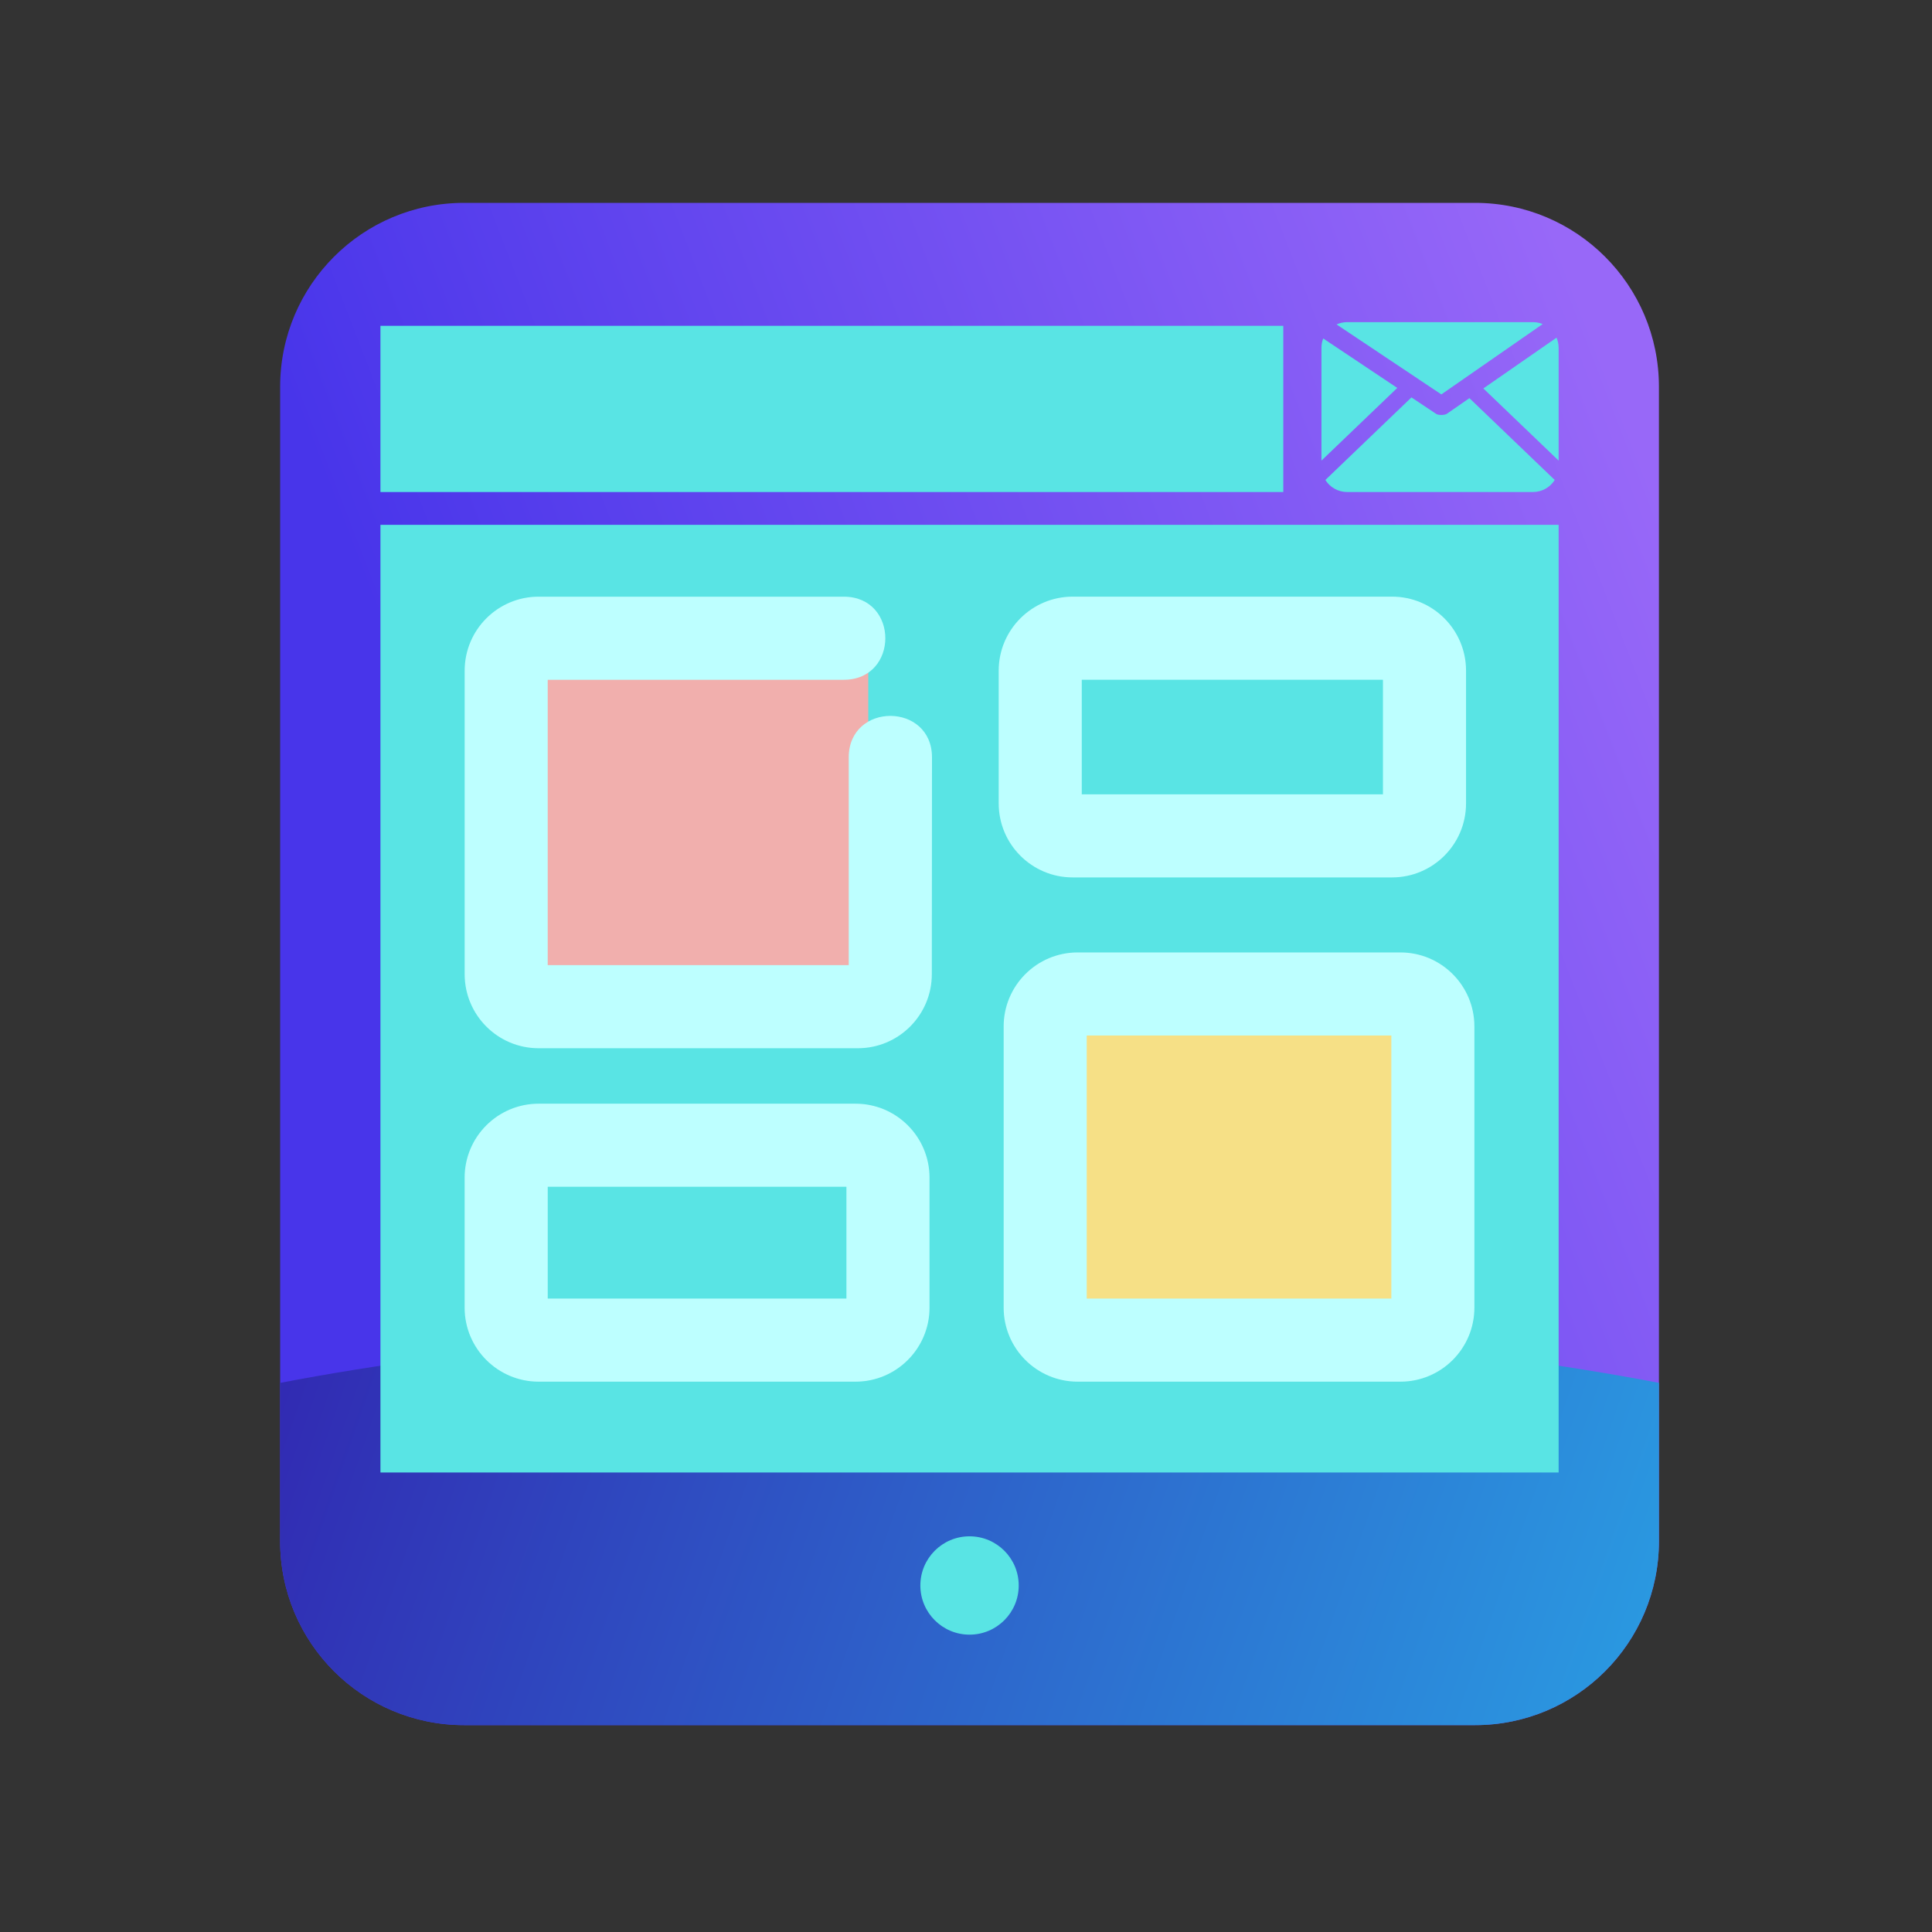
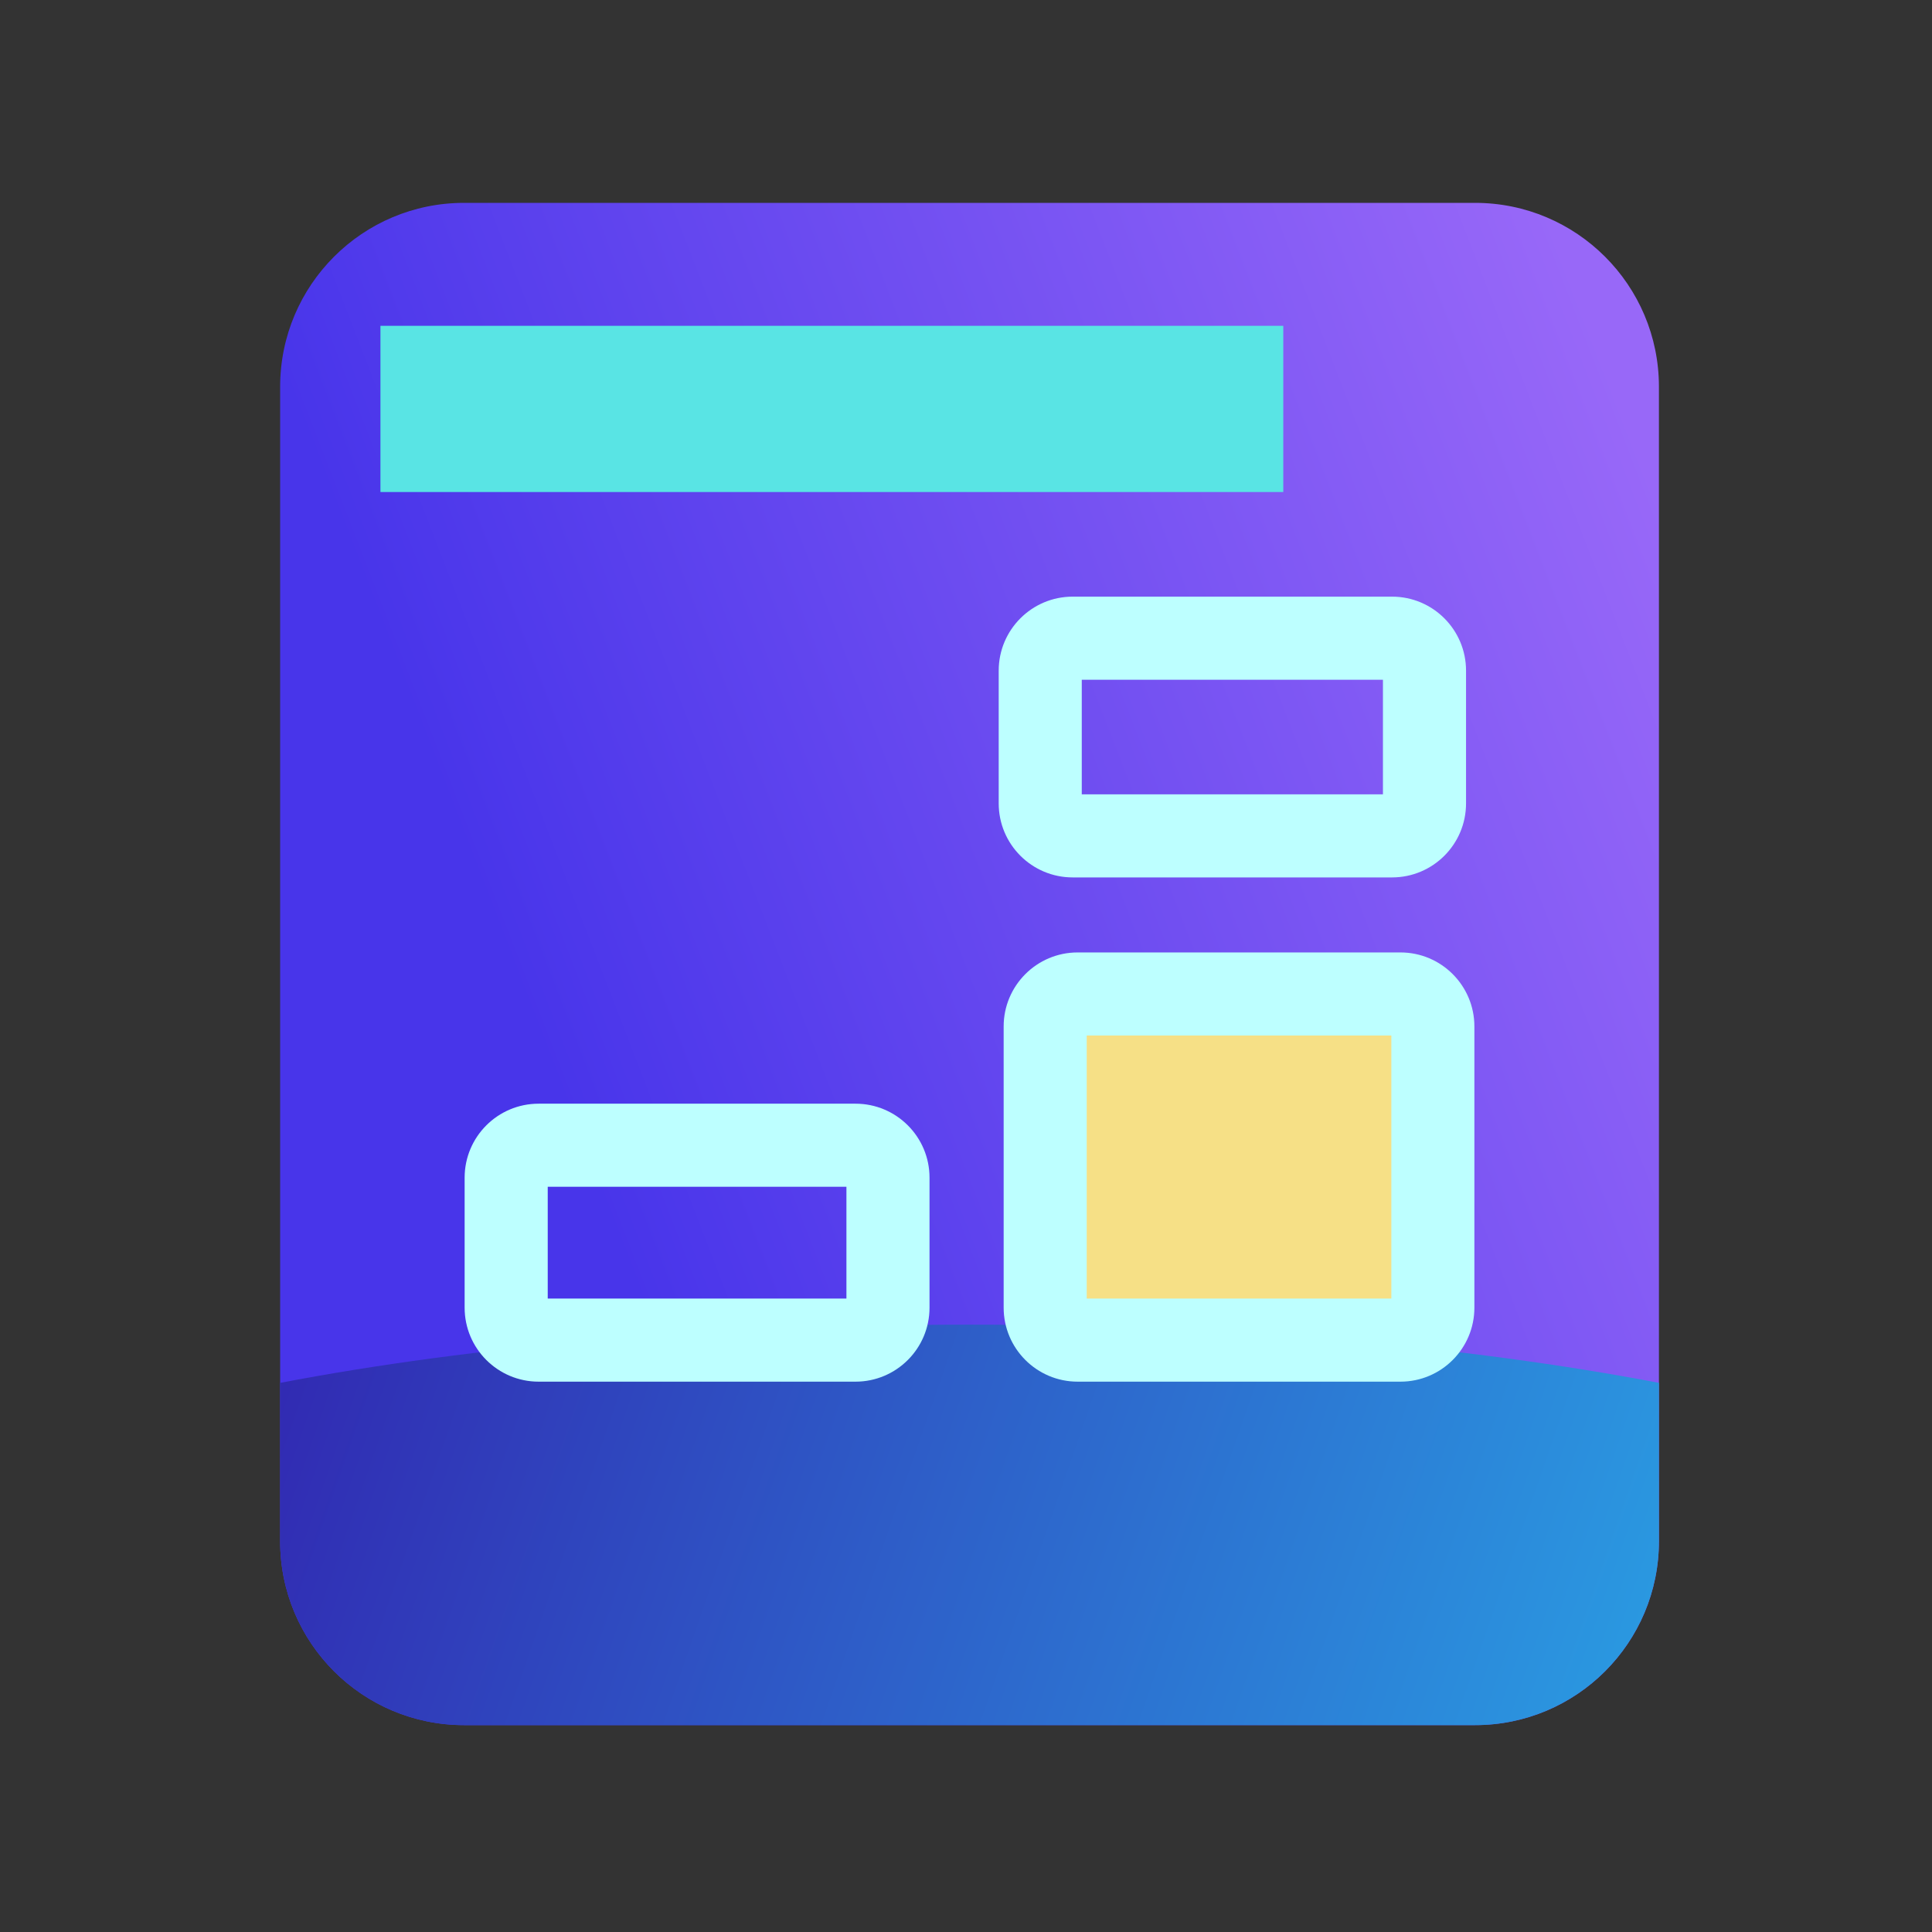
<svg xmlns="http://www.w3.org/2000/svg" width="200" height="200" viewBox="0 0 200 200" fill="none">
  <rect x="0" y="0" width="200" height="200" fill="#333333" stroke="none" />
  <path d="M48.037 178.584H152.693C163.213 178.584 171.732 170.061 171.732 159.545V40.039C171.732 29.524 163.212 21 152.693 21H48.037C37.521 21 29 29.524 29 40.039V159.545C29 170.061 37.521 178.584 48.037 178.584Z" fill="url(#paint0_linear_2866_179)" />
  <path d="M48.037 178.584H152.693C163.213 178.584 171.732 170.061 171.732 159.545V143.154C151.955 139.373 127.213 137.127 100.368 137.127C73.515 137.127 48.772 139.373 29 143.154V159.545C29 170.061 37.521 178.584 48.037 178.584Z" fill="url(#paint1_linear_2866_179)" />
-   <path d="M39.383 54.332V152.431H161.349V54.332H39.383ZM95.275 164.129C95.275 161.315 97.554 159.039 100.365 159.039C103.177 159.039 105.457 161.314 105.457 164.129C105.457 166.941 103.178 169.219 100.365 169.219C97.554 169.219 95.275 166.941 95.275 164.129Z" fill="#59E4E4" />
-   <path d="M54.871 66.509H89.883V103.071H54.871V66.509Z" fill="#F1AFAD" />
-   <path d="M138.36 33.584C138.692 33.434 139.062 33.348 139.455 33.348H158.692C159.051 33.348 159.391 33.418 159.699 33.546L149.207 40.829L138.36 33.584ZM153.556 40.211L161.135 34.953C161.272 35.277 161.349 35.63 161.349 36.005V47.683L153.556 40.211ZM146.113 41.139L148.667 42.844C148.9 43 149.546 42.994 149.78 42.835L152.113 41.216L160.945 49.686C160.478 50.436 159.644 50.934 158.693 50.934H139.455C138.504 50.934 137.671 50.436 137.202 49.686L146.113 41.139ZM136.797 36.005C136.797 35.662 136.86 35.336 136.98 35.037L144.645 40.158L136.797 47.682V36.005Z" fill="#59E4E4" />
  <path d="M39.383 33.729H132.845V50.934H39.383V33.729Z" fill="#59E4E4" />
  <path d="M108.199 105.721C108.199 103.862 109.702 102.358 111.559 102.358H144.97C146.825 102.358 148.331 103.862 148.331 105.721V134.826C148.331 136.682 146.825 138.188 144.97 138.188H111.559C109.705 138.188 108.199 136.682 108.199 134.826V105.721Z" fill="#F6E086" />
-   <path d="M111.045 61.764H144.102C148.336 61.764 151.764 65.198 151.764 69.428V83.166C151.764 87.4 148.336 90.83 144.102 90.83H111.045C106.816 90.83 103.385 87.4 103.385 83.166V69.428C103.384 65.198 106.815 61.764 111.045 61.764ZM111.984 82.227H143.162V70.368H111.045C111.158 70.32 111.578 70.093 111.709 70.093C111.758 69.98 111.898 69.513 111.984 69.429V82.227Z" fill="#BDFFFF" />
+   <path d="M111.045 61.764H144.102C148.336 61.764 151.764 65.198 151.764 69.428V83.166C151.764 87.4 148.336 90.83 144.102 90.83H111.045C106.816 90.83 103.385 87.4 103.385 83.166V69.428C103.384 65.198 106.815 61.764 111.045 61.764M111.984 82.227H143.162V70.368H111.045C111.158 70.32 111.578 70.093 111.709 70.093C111.758 69.98 111.898 69.513 111.984 69.429V82.227Z" fill="#BDFFFF" />
  <path d="M111.559 98.596H144.97C149.201 98.596 152.628 102.028 152.628 106.258V135.365C152.628 139.597 149.201 143.029 144.97 143.029H111.559C107.33 143.029 103.898 139.597 103.898 135.365V106.258C103.898 102.028 107.33 98.596 111.559 98.596ZM112.498 134.428H144.032V107.197H111.559C111.669 107.152 112.094 106.925 112.222 106.925C112.272 106.812 112.415 106.344 112.497 106.259L112.498 134.428Z" fill="#BDFFFF" />
  <path d="M55.761 114.253H88.562C92.792 114.253 96.224 117.684 96.224 121.916V135.365C96.224 139.597 92.792 143.029 88.562 143.029H55.761C51.527 143.029 48.098 139.597 48.098 135.365V121.916C48.098 117.686 51.527 114.253 55.761 114.253ZM56.701 134.428H87.622V122.856H55.762C55.875 122.807 56.295 122.581 56.426 122.581C56.475 122.47 56.617 122.003 56.701 121.917V134.428Z" fill="#BDFFFF" />
-   <path d="M87.861 99.908V78.408C87.865 72.671 96.483 72.679 96.48 78.416L96.462 100.847C96.462 105.081 93.032 108.513 88.8 108.513H55.761C51.527 108.513 48.102 105.079 48.102 100.847V69.429C48.102 65.199 51.527 61.768 55.761 61.768H87.346C93.083 61.768 93.083 70.371 87.346 70.371H56.7V99.909L87.861 99.908Z" fill="#BDFFFF" />
  <defs>
    <linearGradient id="paint0_linear_2866_179" x1="25.897" y1="128.566" x2="178.772" y2="69.502" gradientUnits="userSpaceOnUse">
      <stop offset="0.215" stop-color="#4835EA" />
      <stop offset="1" stop-color="#9868F8" />
    </linearGradient>
    <linearGradient id="paint1_linear_2866_179" x1="30.163" y1="133.783" x2="170.406" y2="182.414" gradientUnits="userSpaceOnUse">
      <stop stop-color="#3129B2" />
      <stop offset="1" stop-color="#2A9CE2" />
    </linearGradient>
  </defs>
</svg>